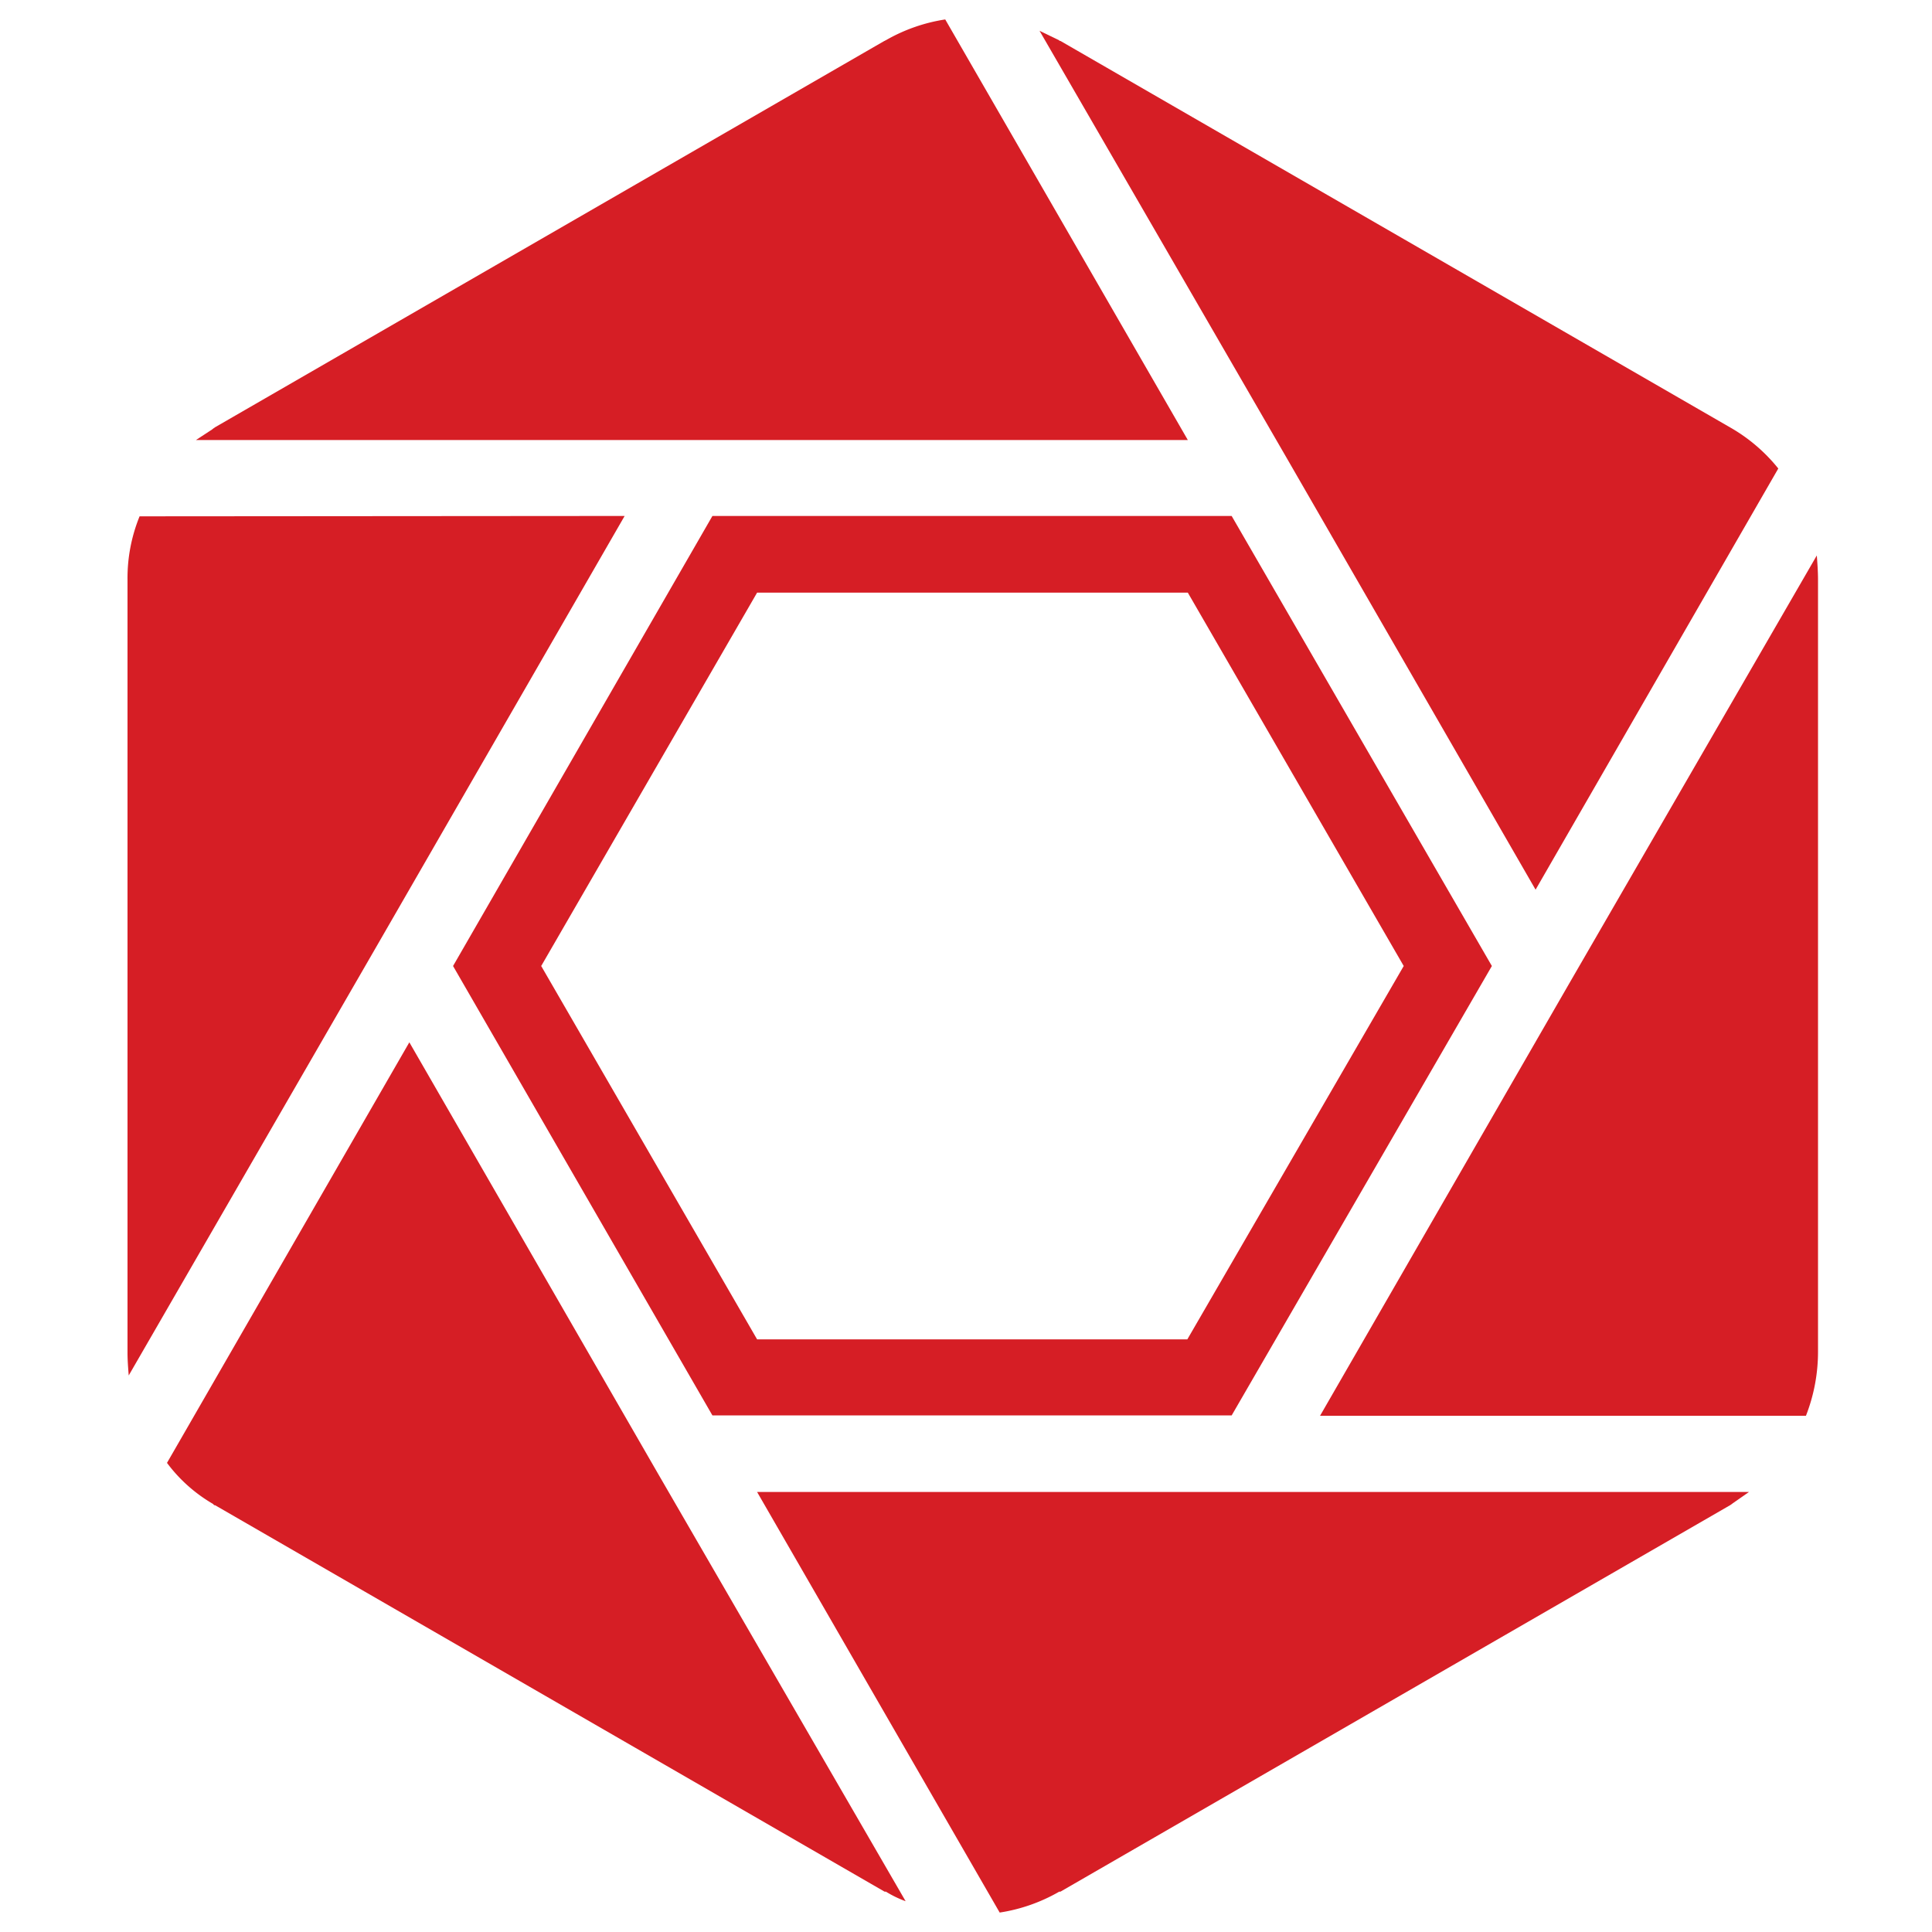
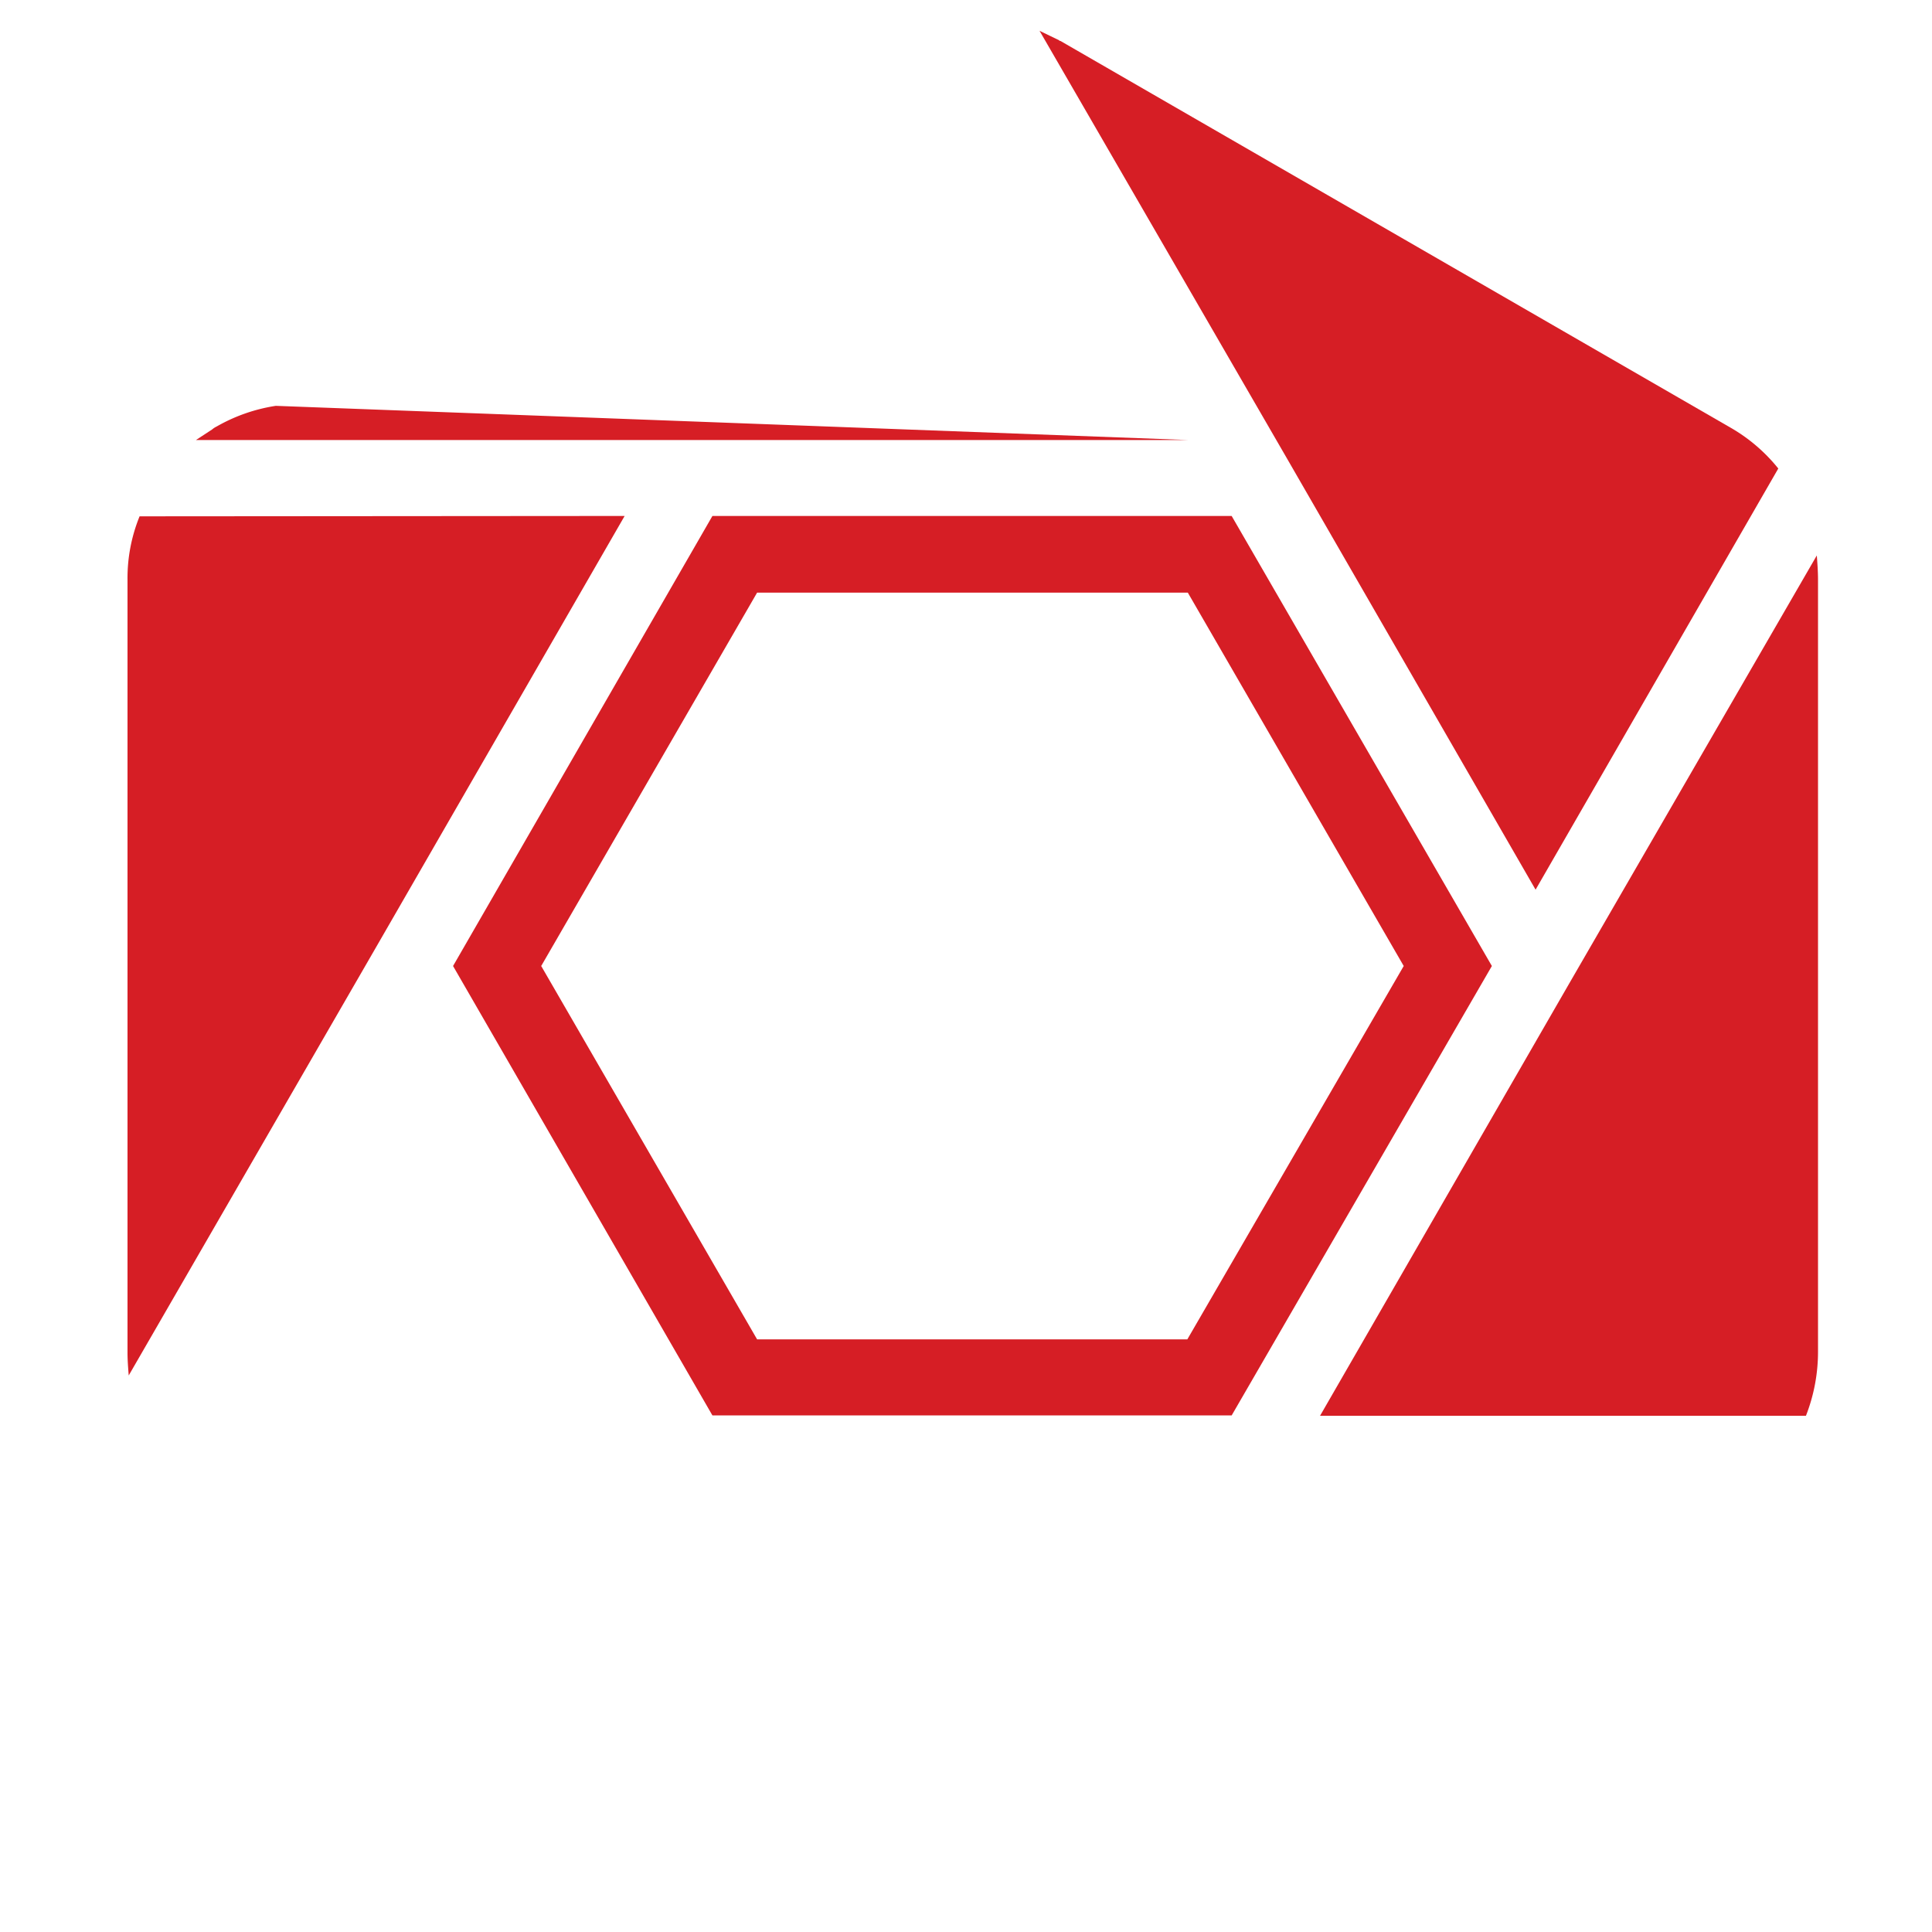
<svg xmlns="http://www.w3.org/2000/svg" id="Layer_1" data-name="Layer 1" viewBox="0 0 160 160">
  <defs>
    <style>.cls-1{fill:#d61e25;}</style>
  </defs>
-   <path class="cls-1" d="M144.84,123.56H62.7l20.09,34.83a14.17,14.17,0,0,0,4.93-1.73s0,0,.1,0l55.45-32s.16-.1.21-.15Z" />
-   <path class="cls-1" d="M17.59,35.55c.05-.06.16-.11.21-.16l55.44-32c.06,0,.06-.05.11-.05a14.17,14.17,0,0,1,4.93-1.73L98.37,36.44H16.23Z" />
+   <path class="cls-1" d="M17.59,35.55c.05-.06.16-.11.21-.16c.06,0,.06-.05.11-.05a14.17,14.17,0,0,1,4.93-1.73L98.37,36.44H16.23Z" />
  <path class="cls-1" d="M102,42.73H59L37.52,80,59,117.22h43L123.55,80Zm-3.67,68.19H62.7L44.82,80,62.7,49.08H98.37L116.25,80Z" />
  <path class="cls-1" d="M150.56,48V112a14.54,14.54,0,0,1-1,5.25l-40.24,0,20.56-35.67L150.46,46C150.51,46.66,150.56,47.35,150.56,48Z" />
-   <path class="cls-1" d="M75,157.45a8.76,8.76,0,0,1-1.63-.79s0,0-.11,0l-55.44-32c-.05,0-.11,0-.16-.1a12.71,12.71,0,0,1-3.83-3.41L33.9,86.32,54.47,122Z" />
  <path class="cls-1" d="M51.73,42.73,31.17,78.4,10.66,113.91c-.05-.63-.1-1.26-.1-1.89V48a13.57,13.57,0,0,1,1-5.24Z" />
  <path class="cls-1" d="M87.72,3.34s0,.05.1.05l55.45,32a14,14,0,0,1,4,3.41L127.17,73.68,106.6,38,86.09,2.55Z" />
</svg>